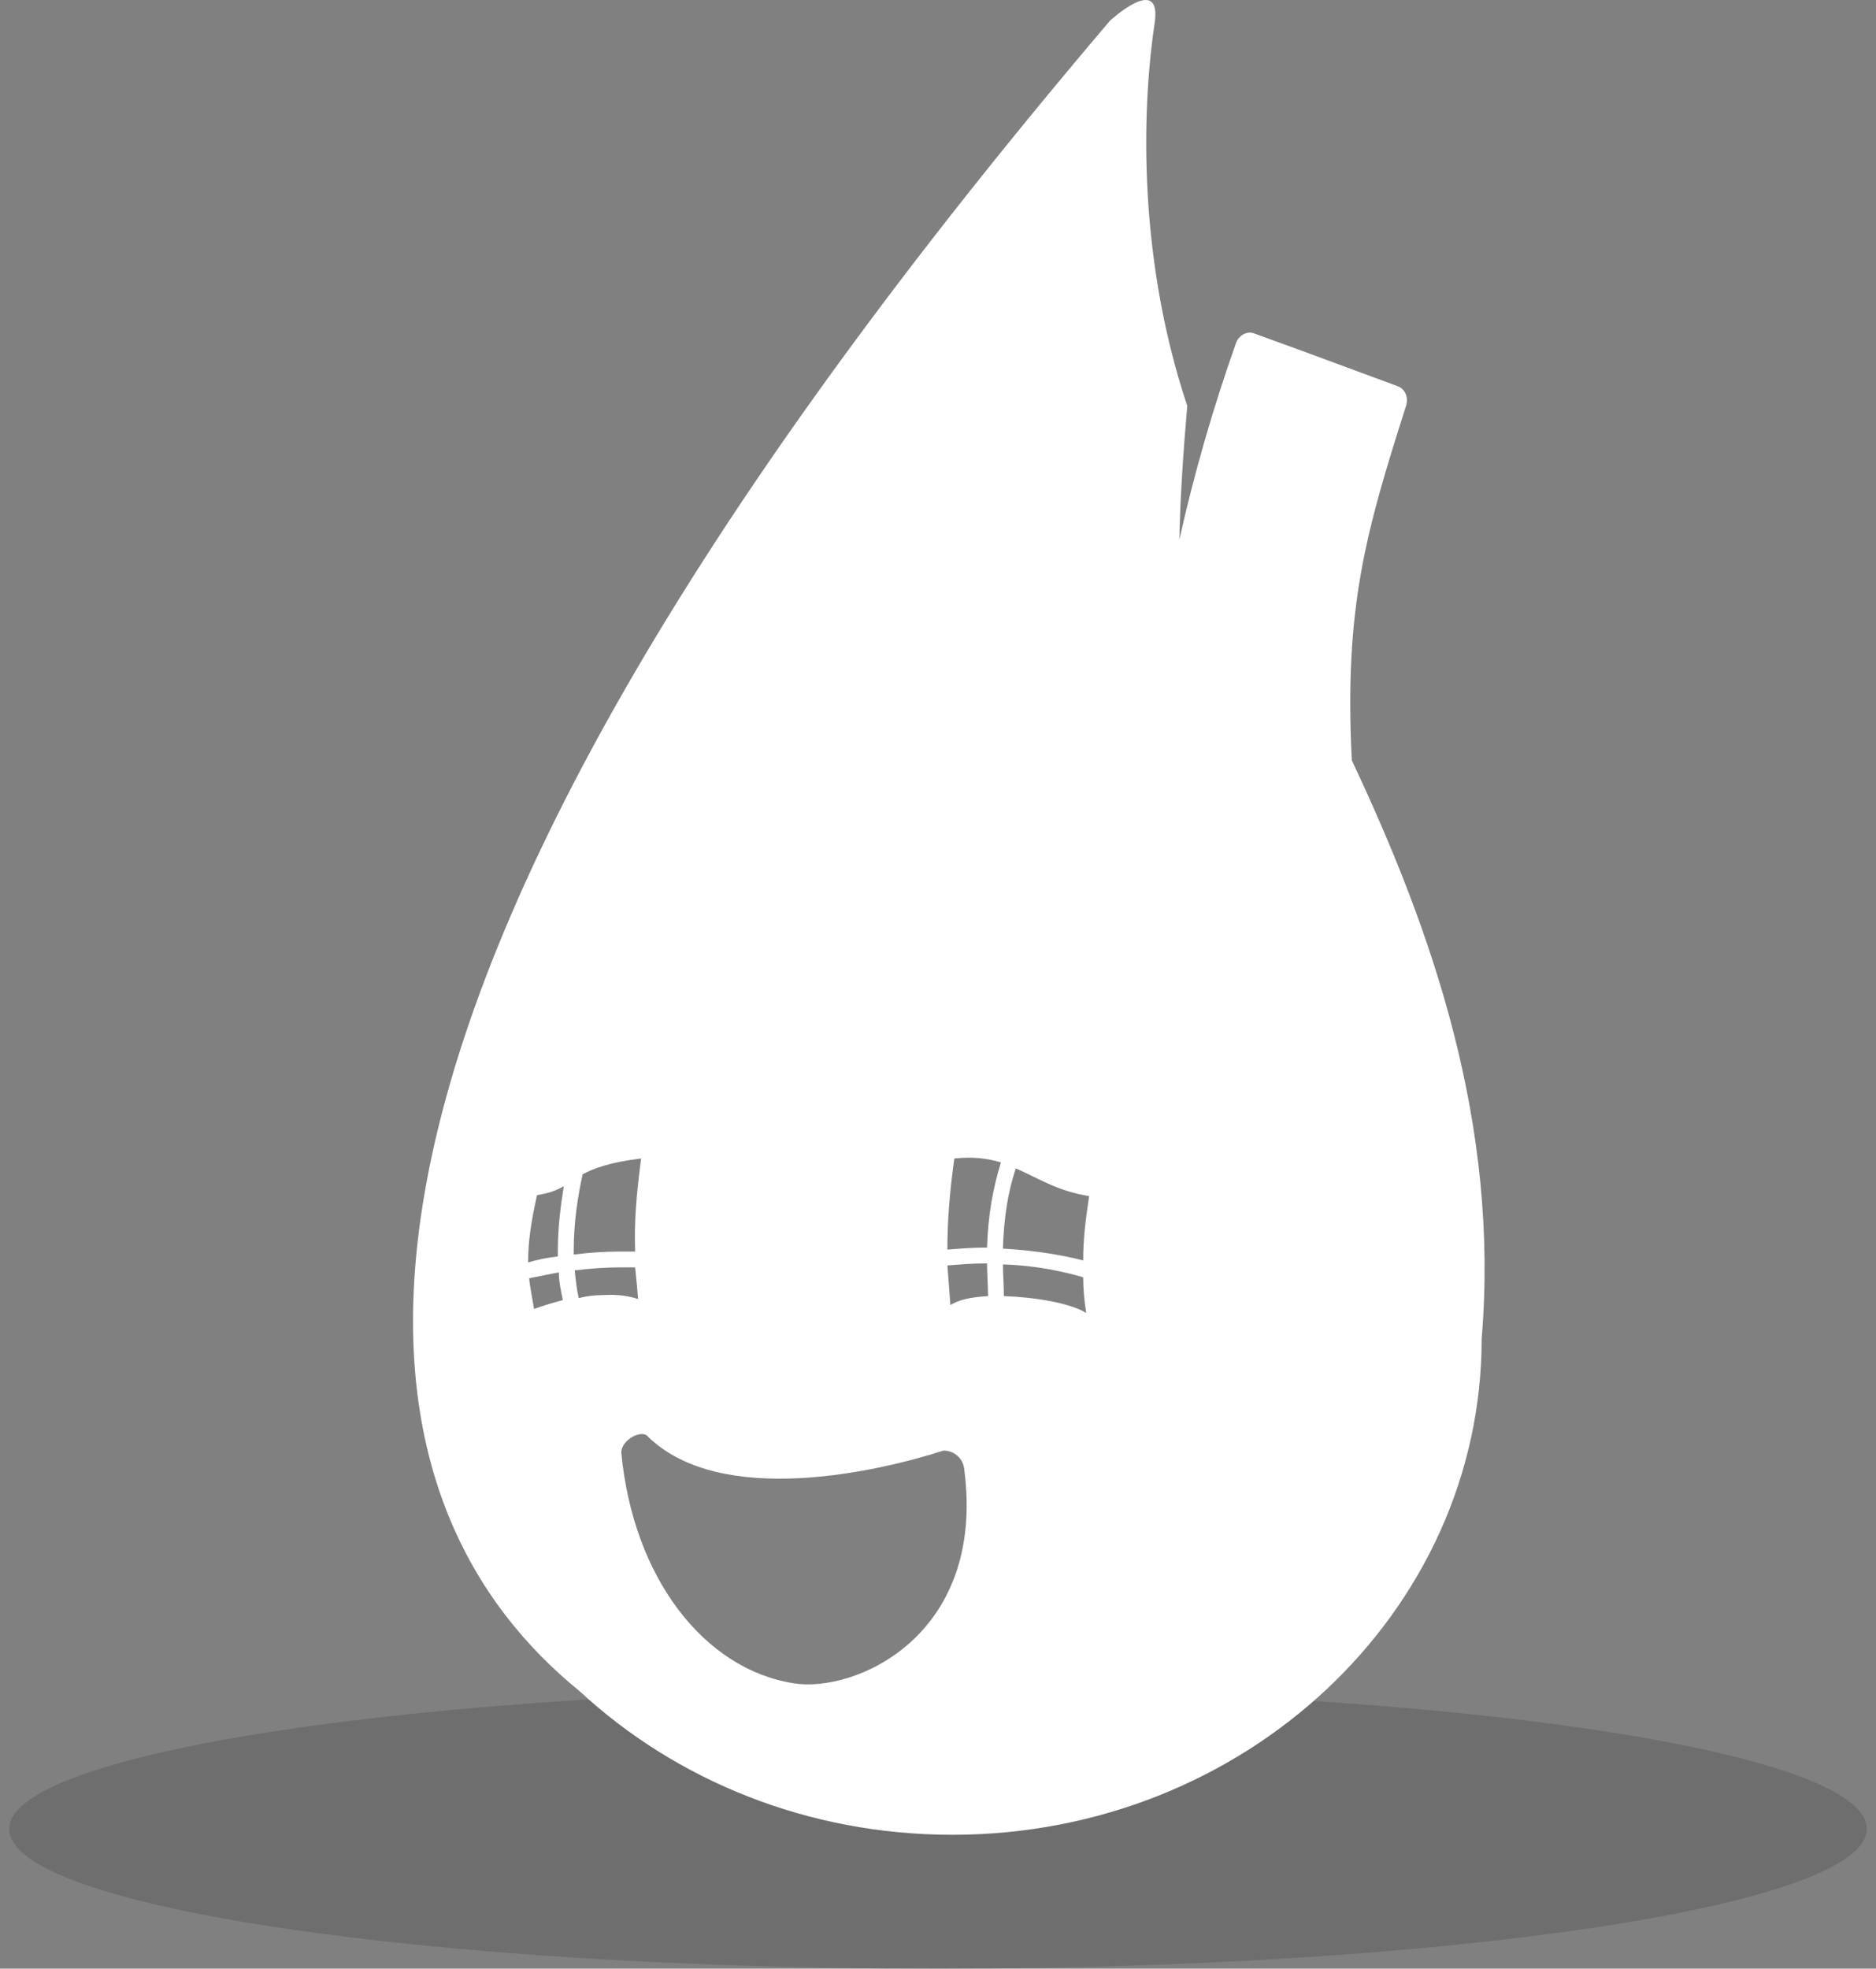
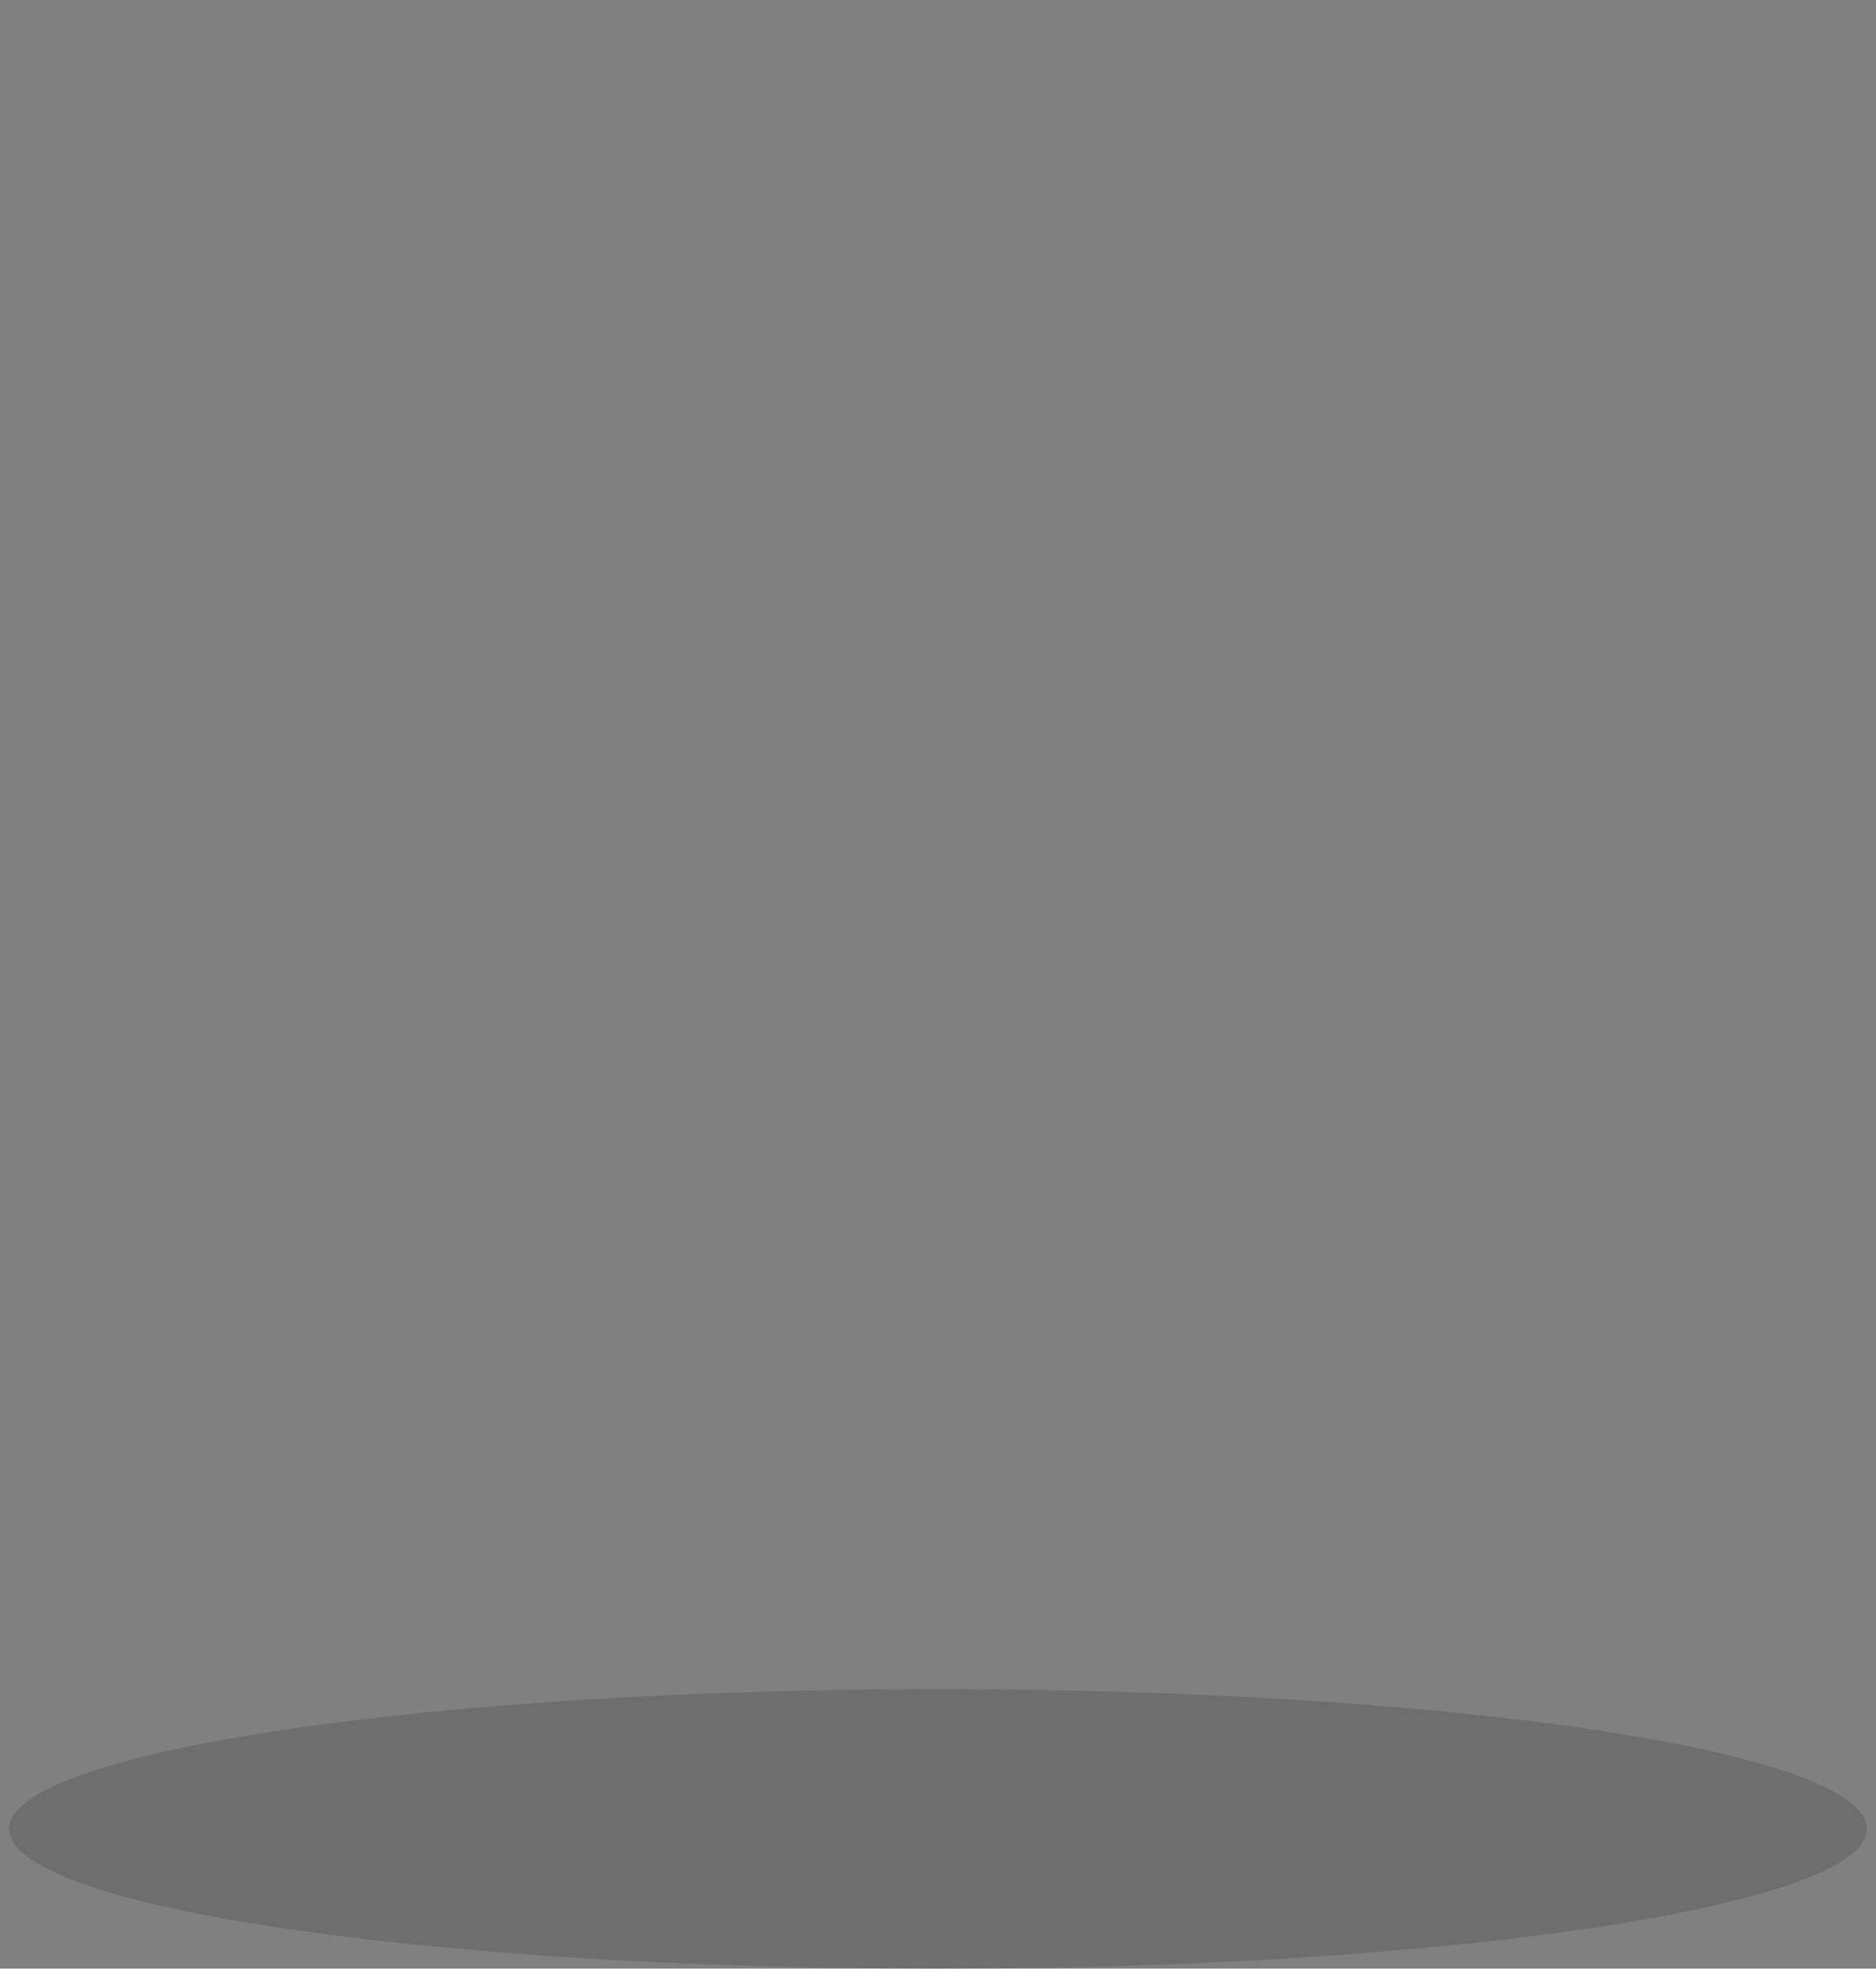
<svg xmlns="http://www.w3.org/2000/svg" width="102px" height="107px" viewBox="0 0 102 107">
  <rect x="0" y="0" width="102" height="107" fill="#808080" stroke="none" />
  <title>38B7E296-2758-4A20-A583-1B02090BA05E</title>
  <g id="PART-2-[BROCHURE-PAGES]" stroke="none" stroke-width="1" fill="none" fill-rule="evenodd">
    <g id="Heating-Oil-About-Us-Desktop" transform="translate(-1071, -201)" fill-rule="nonzero">
      <g id="Header" transform="translate(75.5, 148)">
        <g id="Illustrations" transform="translate(938.5, 53)">
          <g id="Illustration-02" transform="translate(57.5, 0)">
            <path d="M50.5,91.809 C22.631,91.809 0,95.233 0,99.404 C0,103.638 22.631,107 50.5,107 C78.369,107 101,103.576 101,99.404 C101,95.171 78.369,91.809 50.5,91.809" id="Path" fill="#3A3A3A" opacity="0.251" />
            <g id="1/Images/White-Flame-Character" transform="translate(51.088, 49.862) scale(-1, 1) translate(-51.088, -49.862) translate(21.957, 0)" fill="#FFFFFF">
-               <path d="M51.52,64.956 C51.844,66.409 52.006,67.486 52.006,68.616 C51.467,68.455 50.928,68.347 50.389,68.293 C50.389,68.186 50.389,68.078 50.389,67.97 C50.389,66.679 50.227,65.495 50.065,64.472 C50.443,64.687 50.82,64.849 51.52,64.956 M49.526,67.97 C49.526,68.024 49.526,68.132 49.526,68.186 C48.664,68.078 47.802,68.024 47.047,68.024 C46.724,68.024 46.454,68.024 46.185,68.024 C46.239,66.409 46.131,65.064 45.862,62.965 C47.586,63.18 48.448,63.503 49.041,63.826 C49.311,65.064 49.526,66.463 49.526,67.97 M46.939,78.95 C46.293,85.785 42.412,90.736 37.562,91.49 C34.274,92.028 27.106,88.96 28.292,79.864 C28.346,79.272 28.831,78.842 29.424,78.842 C32.927,79.972 41.496,81.963 45.484,78.088 C45.808,77.658 46.939,78.25 46.939,78.95 M27.052,68.67 C27.106,68.67 27.16,68.67 27.214,68.67 C27.861,68.67 28.507,68.724 29.208,68.778 C29.154,69.477 29.1,70.177 29.046,70.93 C28.615,70.661 27.969,70.5 26.998,70.446 C26.998,69.854 27.052,69.262 27.052,68.67 M29.208,67.916 C28.507,67.863 27.861,67.809 27.214,67.809 C27.16,67.809 27.106,67.809 27.052,67.809 C26.998,66.033 26.729,64.58 26.298,63.18 C26.998,62.965 27.807,62.857 28.831,62.965 C29.1,64.902 29.208,66.409 29.208,67.916 M26.19,68.724 C26.19,69.262 26.136,69.854 26.136,70.446 C24.465,70.5 22.525,70.823 21.663,71.361 C21.771,70.661 21.825,70.015 21.825,69.423 C22.741,69.154 24.304,68.778 26.19,68.724 M26.19,67.863 C24.358,67.97 22.849,68.239 21.825,68.508 C21.825,67.432 21.717,66.409 21.501,65.01 C23.226,64.741 24.25,64.041 25.489,63.503 C25.921,64.795 26.136,66.194 26.19,67.863 M47.963,70.392 C47.101,70.338 46.508,70.446 46.023,70.607 C46.077,69.962 46.131,69.423 46.185,68.885 C46.454,68.885 46.778,68.885 47.047,68.885 C47.748,68.885 48.61,68.939 49.472,69.047 C49.419,69.531 49.365,70.069 49.257,70.554 C48.826,70.446 48.395,70.392 47.963,70.392 M50.119,70.661 C50.227,70.123 50.335,69.639 50.335,69.154 C50.874,69.262 51.413,69.37 51.952,69.477 C51.898,69.962 51.79,70.5 51.682,71.146 C51.251,70.984 50.712,70.823 50.119,70.661 M20.369,1.126 C20.369,1.126 17.513,-1.512 17.944,1.287 C18.537,5.216 19.022,13.504 16.166,22.062 C16.381,24.537 16.543,26.905 16.597,29.327 C15.788,25.721 14.764,22.169 13.525,18.671 C13.363,18.187 12.878,17.971 12.501,18.133 C9.375,19.263 7.812,19.855 4.74,20.985 C4.309,21.147 4.147,21.577 4.255,22.008 C6.411,28.789 7.65,32.933 7.219,41.329 C2.8,50.694 -0.811,61.135 0.159,72.76 L0.159,72.76 C0.159,87.615 13.04,99.724 28.939,99.724 C36.807,99.724 43.975,96.764 49.203,91.92 C60.467,82.771 70.114,59.628 20.369,1.126" id="White-Flame-Character" />
-             </g>
+               </g>
          </g>
        </g>
      </g>
    </g>
  </g>
</svg>